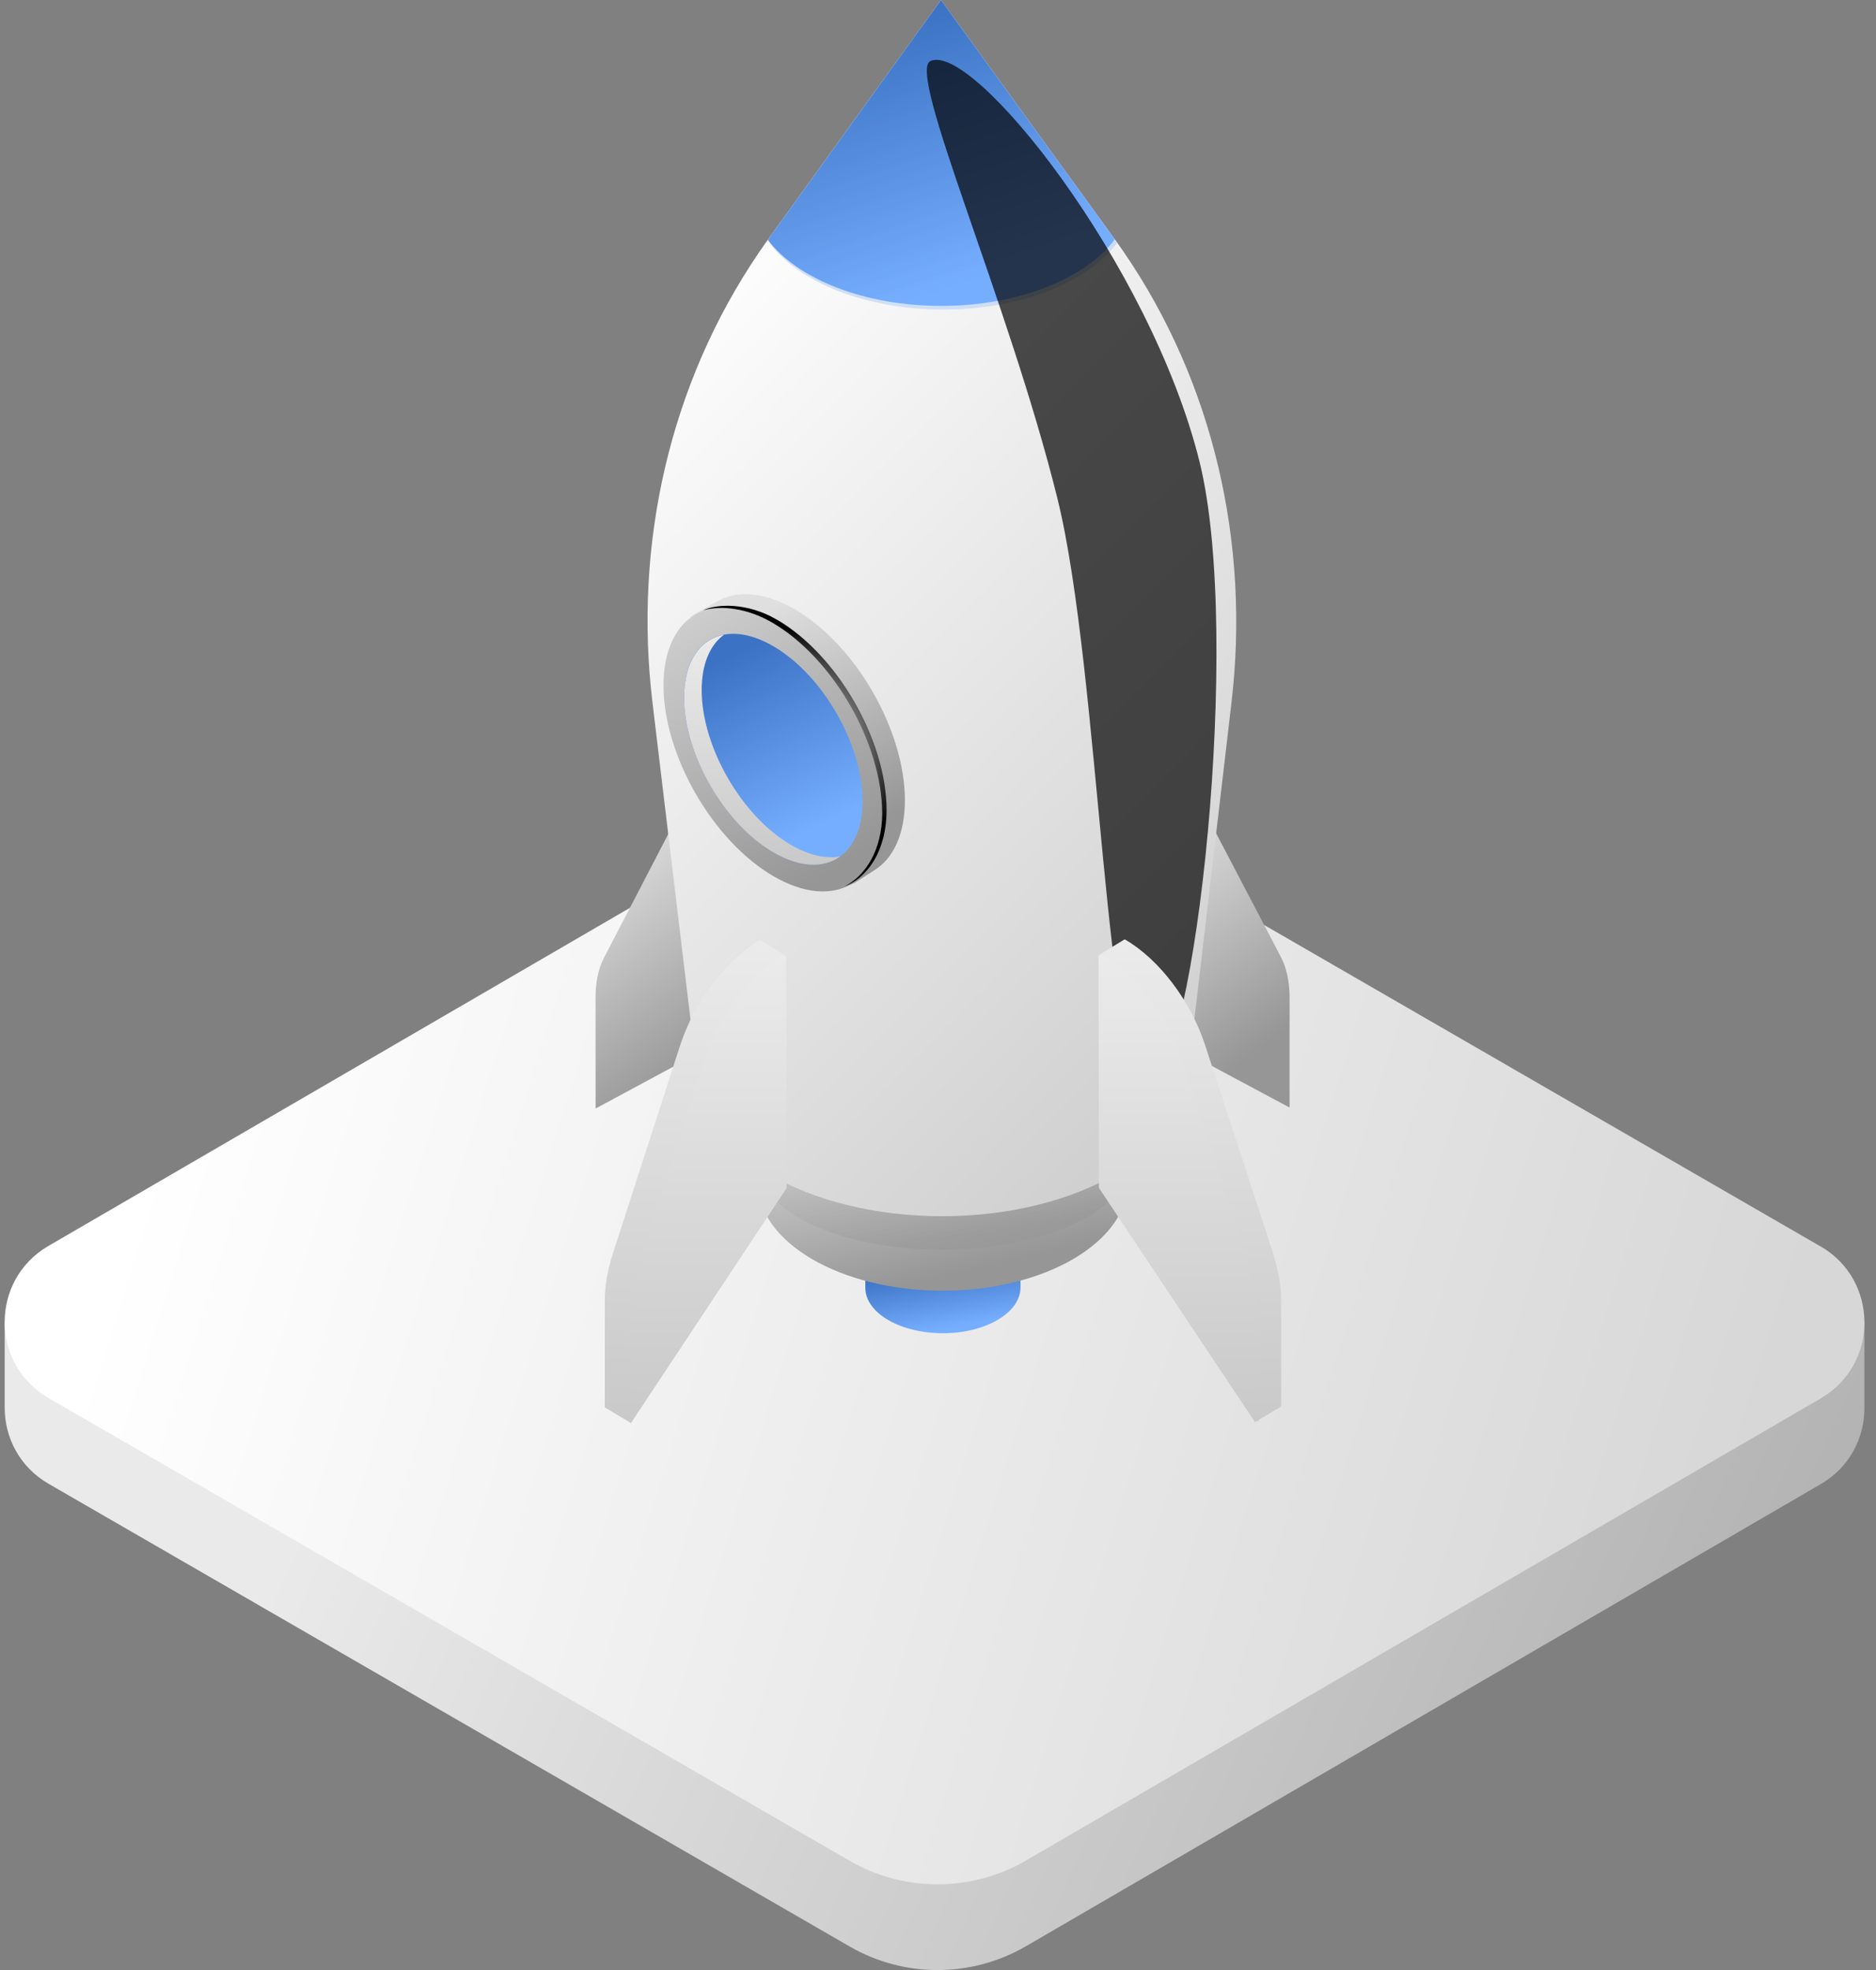
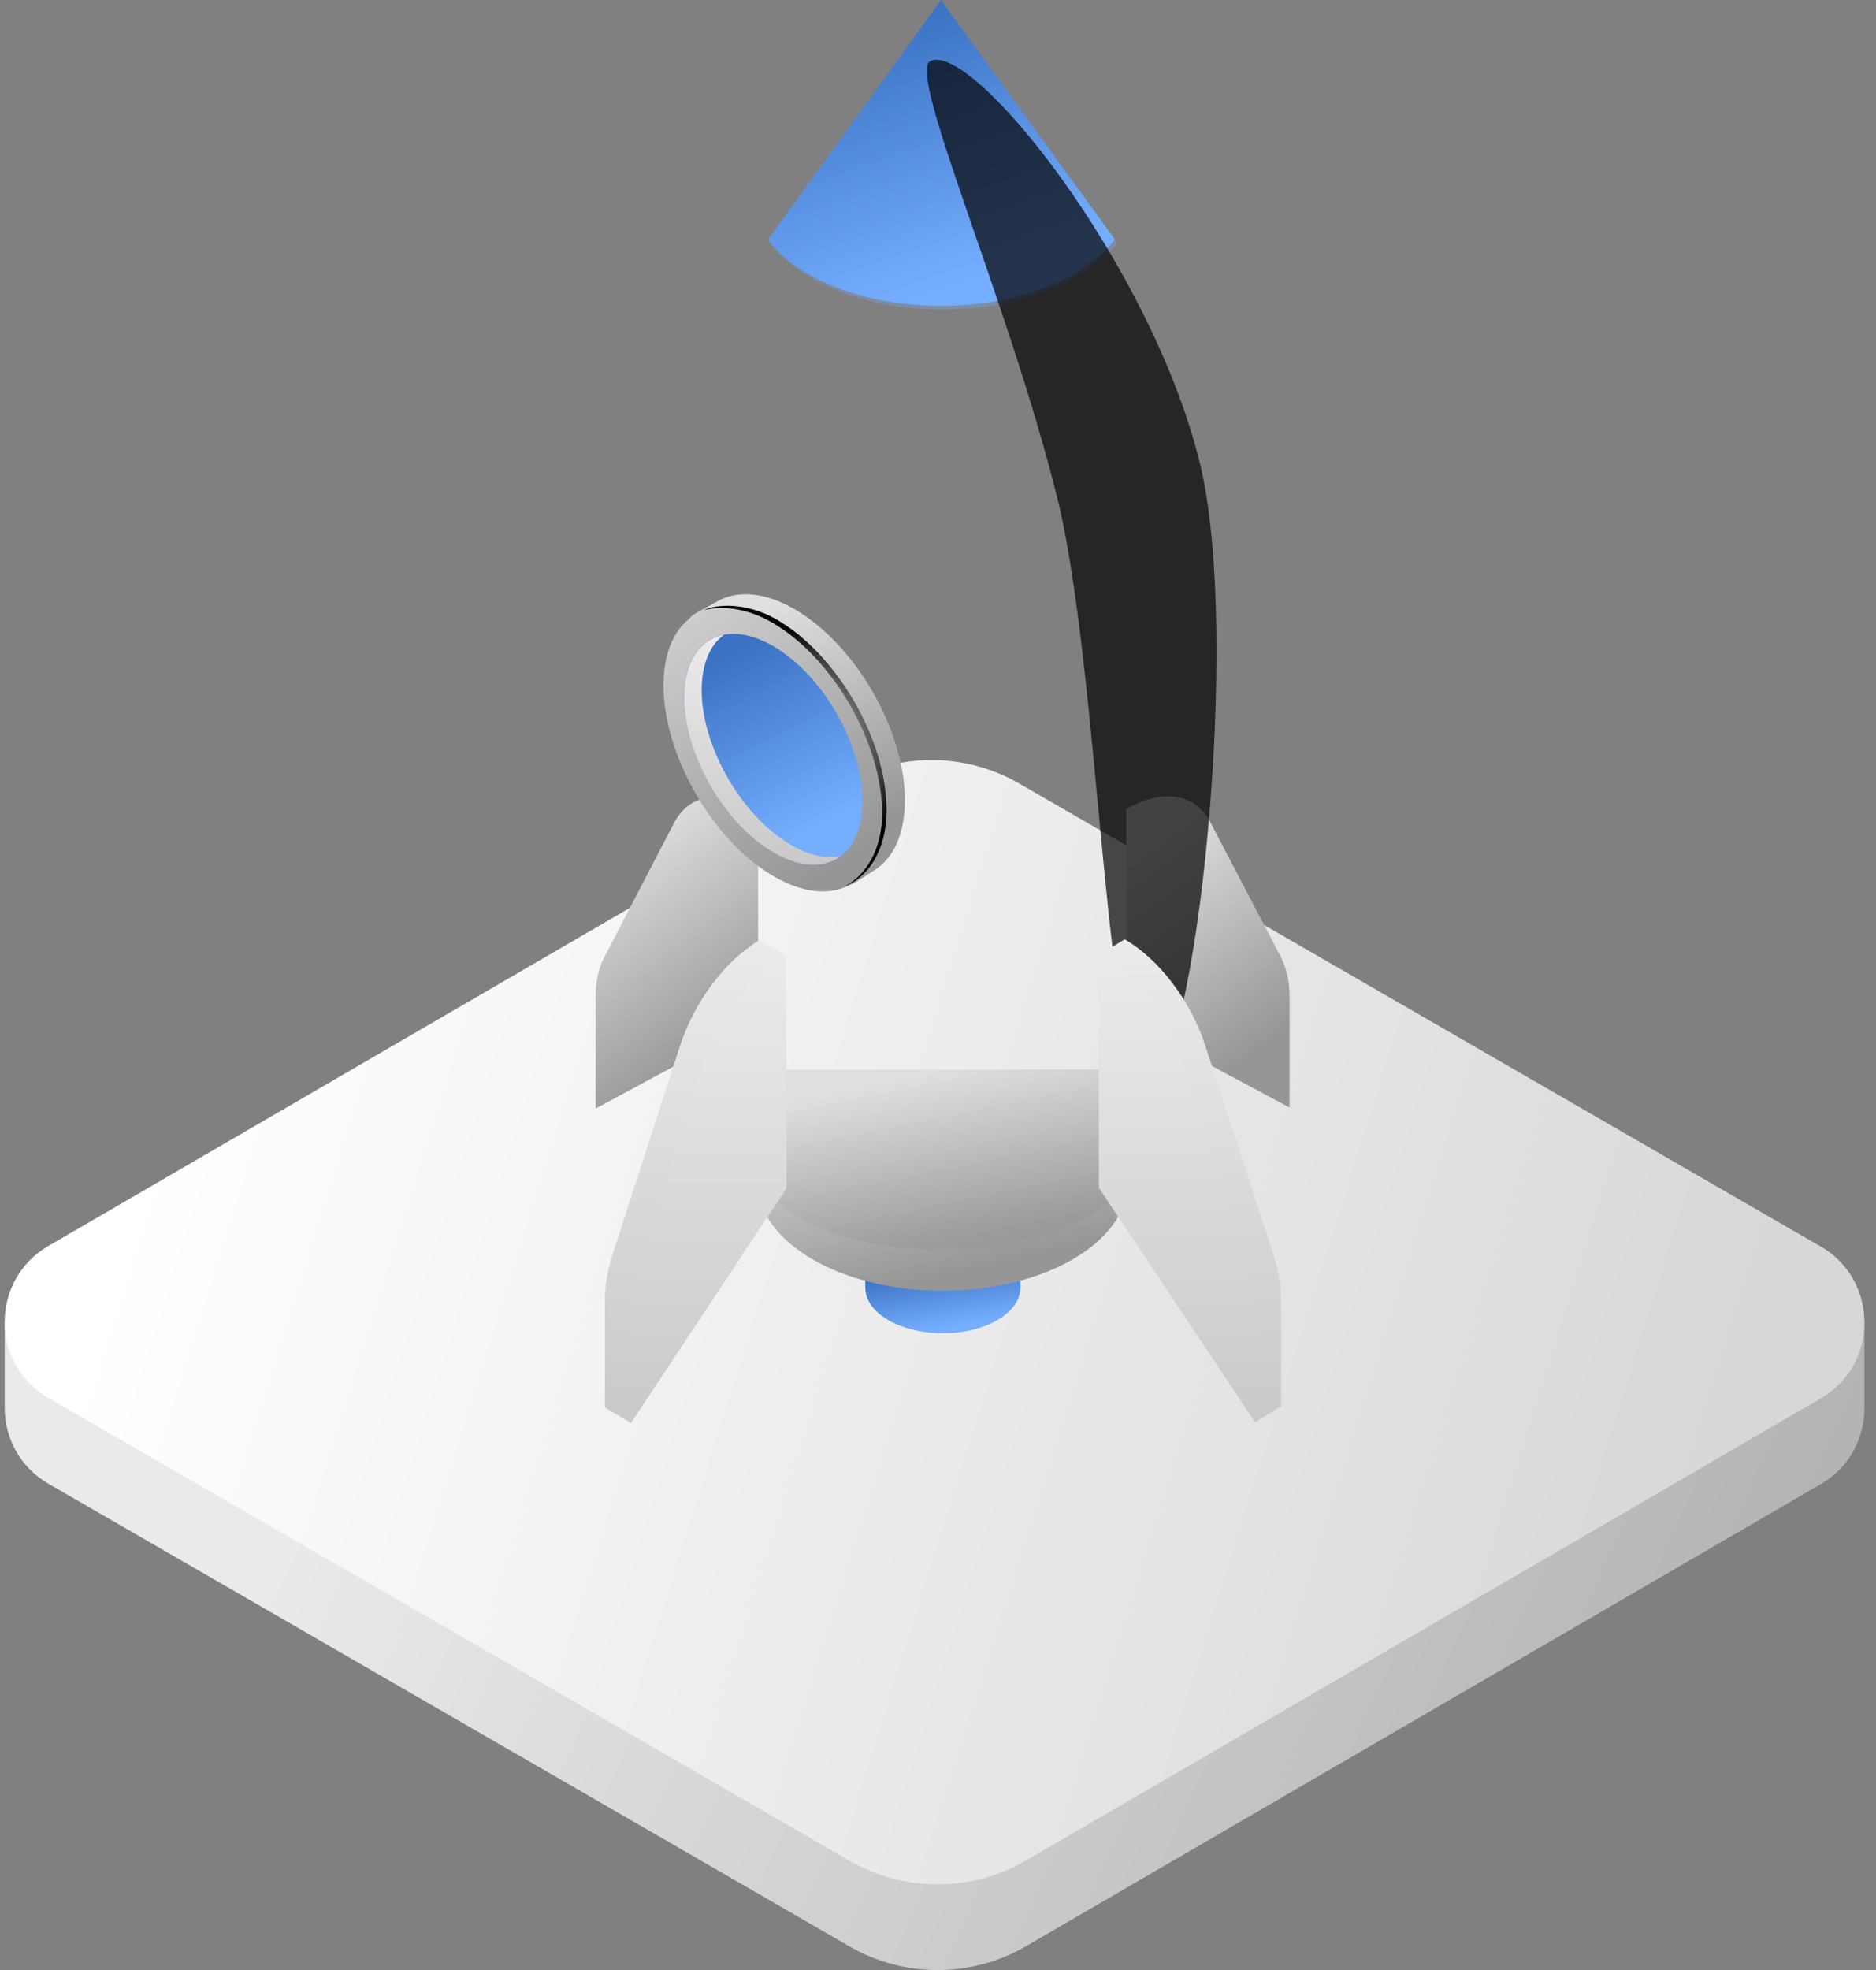
<svg xmlns="http://www.w3.org/2000/svg" width="201" height="211" viewBox="0 0 201 211" fill="none">
  <rect x="0" y="0" width="201" height="211" fill="#808080" stroke="none" />
  <g clip-path="url(#clip0_2383_9081)">
    <path d="M199.758 141.604H193.234L109.232 93.106C103.387 89.728 96.185 89.745 90.349 93.131L6.931 141.604H0.502V150.766V150.775C0.511 153.938 2.084 157.1 5.212 158.905L91.037 208.453C96.881 211.83 104.083 211.813 109.919 208.427L195.074 158.94C198.211 157.117 199.766 153.946 199.758 150.775V141.596V141.604Z" fill="url(#paint0_linear_2383_9081)" />
    <path d="M195.048 133.474L109.223 83.918C103.379 80.54 96.177 80.558 90.341 83.944L5.186 133.431C-1.071 137.067 -1.062 146.108 5.212 149.726L91.037 199.274C96.881 202.651 104.083 202.634 109.919 199.248L195.074 149.761C201.331 146.125 201.322 137.084 195.048 133.465V133.474Z" fill="url(#paint1_linear_2383_9081)" />
    <path d="M120.704 109.269L138.17 118.606V106.749C138.157 105.092 137.836 103.624 137.234 102.478L129.678 88.049C128.047 84.936 124.543 84.397 120.678 86.647L120.704 109.269Z" fill="url(#paint2_linear_2383_9081)" />
    <path d="M81.252 109.324L63.813 118.715V106.858C63.799 105.201 64.107 103.732 64.709 102.574L72.225 88.117C73.843 85.004 77.347 84.452 81.212 86.689L81.239 109.31L81.252 109.324Z" fill="url(#paint3_linear_2383_9081)" />
    <path d="M109.323 135.461L92.713 135.488V137.846C92.713 137.846 92.713 137.886 92.713 137.913C92.713 140.608 96.445 142.777 101.032 142.777C105.619 142.777 109.337 140.581 109.337 137.886C109.337 137.859 109.337 137.846 109.337 137.819V135.461H109.323Z" fill="url(#paint4_linear_2383_9081)" />
    <path d="M120.838 114.51L81.145 114.564V126.447H81.172C81.172 126.447 81.172 126.555 81.172 126.609C81.172 133.036 90.079 138.237 101.032 138.223C111.985 138.21 120.865 132.982 120.851 126.555C120.851 126.501 120.851 126.447 120.851 126.394V114.51H120.838Z" fill="url(#paint5_linear_2383_9081)" />
    <g style="mix-blend-mode:multiply" opacity="0.5">
-       <path d="M120.838 114.928L81.145 114.982V124.453H81.172C81.172 124.494 81.172 124.534 81.172 124.588C81.172 129.708 90.065 133.858 101.032 133.844C111.985 133.831 120.865 129.654 120.865 124.534C120.865 124.494 120.865 124.453 120.865 124.413V114.941L120.838 114.928Z" fill="url(#paint6_linear_2383_9081)" />
+       <path d="M120.838 114.928L81.145 114.982V124.453H81.172C81.172 124.494 81.172 124.534 81.172 124.588C81.172 129.708 90.065 133.858 101.032 133.844C111.985 133.831 120.865 129.654 120.865 124.534C120.865 124.494 120.865 124.453 120.865 124.413L120.838 114.928Z" fill="url(#paint6_linear_2383_9081)" />
    </g>
-     <path d="M131.952 75.168C133.944 58.218 130.012 40.986 120.383 26.96C119.982 26.367 119.568 25.788 119.14 25.209L100.818 0L82.563 25.262C82.148 25.842 81.734 26.421 81.332 27.014C71.743 41.08 67.865 58.326 69.911 75.262L74.632 114.604C74.632 114.672 74.632 114.753 74.632 114.82C74.632 123.362 86.454 130.26 101.005 130.247C115.556 130.22 127.351 123.281 127.338 114.753C127.338 114.685 127.338 114.604 127.338 114.537L131.952 75.181V75.168Z" fill="url(#paint7_linear_2383_9081)" />
    <path d="M119.14 25.209L100.818 0L82.563 25.262C82.456 25.411 82.362 25.546 82.268 25.694C85.438 29.87 92.566 32.767 100.871 32.754C109.163 32.754 116.291 29.817 119.447 25.64C119.34 25.492 119.247 25.357 119.153 25.209H119.14Z" fill="url(#paint8_linear_2383_9081)" />
    <path opacity="0.3" d="M119.371 25.603L101.049 0.395L82.794 25.657C82.687 25.805 82.594 25.94 82.5 26.088C85.67 30.265 92.798 33.162 101.103 33.148C109.394 33.148 116.523 30.211 119.679 26.034C119.572 25.886 119.478 25.751 119.385 25.603H119.371Z" fill="url(#paint9_linear_2383_9081)" />
    <path style="mix-blend-mode:color-dodge" opacity="0.7" d="M113.282 53.328C108.013 32.121 97.113 7.72 99.694 6.535C104.228 4.446 123.232 28.213 128.515 49.42C133.155 68.081 128.02 114.577 123.219 115.79C118.431 117.003 117.923 72.002 113.282 53.328Z" fill="url(#paint10_radial_2383_9081)" />
    <path d="M96.953 85.678C96.953 89.343 95.709 91.943 93.663 93.209C93.596 93.25 91.697 94.462 91.644 94.503C89.517 95.702 90.881 92.98 87.645 91.108C81.145 87.335 75.863 78.187 75.849 70.682C75.849 66.963 72.439 66.936 74.525 65.697C74.579 65.656 76.892 64.376 76.946 64.349C79.059 63.191 81.961 63.393 85.157 65.252C91.657 69.025 96.939 78.173 96.953 85.678Z" fill="url(#paint11_linear_2383_9081)" />
    <path d="M94.639 87.065C94.639 94.583 89.383 97.615 82.884 93.842C76.384 90.07 71.101 80.921 71.088 73.417C71.088 65.899 76.344 62.867 82.844 66.64C89.343 70.412 94.626 79.561 94.639 87.065Z" fill="url(#paint12_linear_2383_9081)" />
    <path d="M92.419 85.784C92.419 91.888 88.153 94.354 82.87 91.282C77.588 88.223 73.295 80.786 73.295 74.696C73.295 68.593 77.561 66.127 82.844 69.199C88.126 72.257 92.419 79.695 92.419 85.784Z" fill="url(#paint13_linear_2383_9081)" />
    <path d="M84.756 90.487C79.473 87.428 75.18 79.991 75.18 73.901C75.18 71.085 76.09 69.05 77.574 67.973C74.993 68.458 73.295 70.856 73.295 74.696C73.295 80.799 77.588 88.223 82.87 91.282C85.719 92.939 88.273 92.979 90.025 91.713C88.514 91.996 86.709 91.618 84.756 90.487Z" fill="url(#paint14_linear_2383_9081)" />
    <path style="mix-blend-mode:color-dodge" d="M83.178 66.329C80.062 64.523 76.839 64.644 75.341 65.359C77.307 64.806 80.075 65.129 82.723 66.665C89.223 70.438 94.505 79.586 94.519 87.091C94.519 90.998 92.753 93.774 90.48 94.933C92.874 94.03 94.987 91.214 94.987 86.754C94.987 79.236 89.691 70.088 83.191 66.329H83.178Z" fill="url(#paint15_radial_2383_9081)" />
    <path d="M81.466 125.584L67.611 152.396L64.802 150.725V139.381C64.789 137.791 65.083 136.039 65.658 134.261L72.84 112.043C74.391 107.26 77.735 102.814 81.426 100.658L84.127 102.302L81.466 125.584Z" fill="url(#paint16_linear_2383_9081)" />
    <path d="M84.275 127.241L67.611 152.383V141.038C67.598 139.448 67.892 137.697 68.467 135.918L75.648 113.701C77.2 108.918 80.543 104.471 84.234 102.316L84.275 127.228V127.241Z" fill="url(#paint17_linear_2383_9081)" />
    <g style="mix-blend-mode:color-dodge">
      <path d="M67.852 141.361C67.852 139.772 68.146 138.02 68.721 136.242L75.903 114.024C77.374 109.457 80.503 105.199 84.007 102.949V102.275C80.316 104.431 76.959 108.877 75.421 113.66L68.24 135.878C67.664 137.656 67.37 139.408 67.37 140.998V152.342L67.878 151.601V141.361H67.852Z" fill="url(#paint18_linear_2383_9081)" />
    </g>
    <path d="M120.544 125.518L134.466 152.289L137.274 150.619V139.274C137.261 137.684 136.953 135.933 136.378 134.154L129.13 111.95C127.565 107.167 124.208 102.734 120.504 100.592L117.802 102.236L120.531 125.504L120.544 125.518Z" fill="url(#paint19_linear_2383_9081)" />
    <path d="M117.735 127.201L134.466 152.302V140.957C134.453 139.367 134.145 137.616 133.57 135.837L126.321 113.633C124.757 108.85 121.4 104.417 117.695 102.275L117.735 127.187V127.201Z" fill="url(#paint20_linear_2383_9081)" />
    <g style="mix-blend-mode:color-dodge">
      <path d="M133.931 135.837L126.682 113.633C125.118 108.85 121.761 104.417 118.056 102.275V102.423C121.4 104.727 124.369 108.823 125.8 113.216L133.048 135.42C133.623 137.198 133.931 138.95 133.931 140.54V150.981L134.827 152.302V140.957C134.814 139.367 134.506 137.616 133.931 135.837Z" fill="url(#paint21_linear_2383_9081)" />
    </g>
  </g>
  <defs>
    <linearGradient id="paint0_linear_2383_9081" x1="60.5" y1="100.1" x2="204" y2="165.6" gradientUnits="userSpaceOnUse">
      <stop stop-color="#EAEAEA" />
      <stop offset="1" stop-color="#B0B0B0" />
    </linearGradient>
    <linearGradient id="paint1_linear_2383_9081" x1="23.278" y1="99.354" x2="189.152" y2="151.351" gradientUnits="userSpaceOnUse">
      <stop stop-color="white" />
      <stop offset="1" stop-color="#D7D7D7" />
    </linearGradient>
    <linearGradient id="paint2_linear_2383_9081" x1="129.424" y1="85.272" x2="144.255" y2="105.477" gradientUnits="userSpaceOnUse">
      <stop stop-color="#DFDFDF" />
      <stop offset="1" stop-color="#969696" />
    </linearGradient>
    <linearGradient id="paint3_linear_2383_9081" x1="72.532" y1="85.328" x2="87.407" y2="105.5" gradientUnits="userSpaceOnUse">
      <stop stop-color="#DFDFDF" />
      <stop offset="1" stop-color="#969696" />
    </linearGradient>
    <linearGradient id="paint4_linear_2383_9081" x1="101.025" y1="135.461" x2="102.149" y2="142.094" gradientUnits="userSpaceOnUse">
      <stop stop-color="#3B72C3" />
      <stop offset="1" stop-color="#76AEFF" />
    </linearGradient>
    <linearGradient id="paint5_linear_2383_9081" x1="100.998" y1="114.51" x2="105.83" y2="135.516" gradientUnits="userSpaceOnUse">
      <stop stop-color="#DFDFDF" />
      <stop offset="1" stop-color="#969696" />
    </linearGradient>
    <linearGradient id="paint6_linear_2383_9081" x1="101.005" y1="114.928" x2="104.136" y2="131.997" gradientUnits="userSpaceOnUse">
      <stop stop-color="#DFDFDF" />
      <stop offset="1" stop-color="#969696" />
    </linearGradient>
    <linearGradient id="paint7_linear_2383_9081" x1="63" y1="37.895" x2="145" y2="118.895" gradientUnits="userSpaceOnUse">
      <stop stop-color="white" />
      <stop offset="1" stop-color="#C9C9C9" />
    </linearGradient>
    <linearGradient id="paint8_linear_2383_9081" x1="100.858" y1="1.86922e-08" x2="110.154" y2="27.396" gradientUnits="userSpaceOnUse">
      <stop stop-color="#3B72C3" />
      <stop offset="1" stop-color="#76AEFF" />
    </linearGradient>
    <linearGradient id="paint9_linear_2383_9081" x1="101.089" y1="0.395" x2="110.385" y2="27.79" gradientUnits="userSpaceOnUse">
      <stop stop-color="#3B72C3" />
      <stop offset="1" stop-color="#76AEFF" />
    </linearGradient>
    <radialGradient id="paint10_radial_2383_9081" cx="0" cy="0" r="1" gradientUnits="userSpaceOnUse" gradientTransform="translate(54.869 66.524) rotate(165.849) scale(12.121 53.048)">
      <stop stop-color="#AFB6E5" />
      <stop offset="0.07" stop-color="#8C92B8" />
      <stop offset="0.14" stop-color="#6C708D" />
      <stop offset="0.22" stop-color="#4E5267" />
      <stop offset="0.31" stop-color="#363847" />
      <stop offset="0.4" stop-color="#22232D" />
      <stop offset="0.5" stop-color="#131318" />
      <stop offset="0.62" stop-color="#08080A" />
      <stop offset="0.76" stop-color="#010102" />
      <stop offset="1" />
    </radialGradient>
    <linearGradient id="paint11_linear_2383_9081" x1="85.401" y1="63.631" x2="97.295" y2="86.521" gradientUnits="userSpaceOnUse">
      <stop stop-color="#DFDFDF" />
      <stop offset="1" stop-color="#969696" />
    </linearGradient>
    <linearGradient id="paint12_linear_2383_9081" x1="65" y1="59.896" x2="87.463" y2="94.24" gradientUnits="userSpaceOnUse">
      <stop stop-color="#DFDFDF" />
      <stop offset="1" stop-color="#969696" />
    </linearGradient>
    <linearGradient id="paint13_linear_2383_9081" x1="82.857" y1="67.877" x2="92.06" y2="86.357" gradientUnits="userSpaceOnUse">
      <stop stop-color="#3B72C3" />
      <stop offset="1" stop-color="#76AEFF" />
    </linearGradient>
    <linearGradient id="paint14_linear_2383_9081" x1="81.66" y1="67.973" x2="81.66" y2="92.601" gradientUnits="userSpaceOnUse">
      <stop stop-color="#EBEBEB" />
      <stop offset="1" stop-color="#C9C9C9" />
    </linearGradient>
    <radialGradient id="paint15_radial_2383_9081" cx="0" cy="0" r="1" gradientUnits="userSpaceOnUse" gradientTransform="translate(85.154 79.958) rotate(-0.091) scale(12.625 12.719)">
      <stop stop-color="white" />
      <stop offset="1" />
    </radialGradient>
    <linearGradient id="paint16_linear_2383_9081" x1="74.465" y1="100.658" x2="74.465" y2="152.396" gradientUnits="userSpaceOnUse">
      <stop stop-color="#EBEBEB" />
      <stop offset="1" stop-color="#C9C9C9" />
    </linearGradient>
    <linearGradient id="paint17_linear_2383_9081" x1="75.942" y1="102.316" x2="75.942" y2="152.383" gradientUnits="userSpaceOnUse">
      <stop stop-color="#EBEBEB" />
      <stop offset="1" stop-color="#C9C9C9" />
    </linearGradient>
    <linearGradient id="paint18_linear_2383_9081" x1="75.689" y1="102.275" x2="75.689" y2="152.342" gradientUnits="userSpaceOnUse">
      <stop stop-color="#EBEBEB" />
      <stop offset="1" stop-color="#C9C9C9" />
    </linearGradient>
    <linearGradient id="paint19_linear_2383_9081" x1="127.538" y1="100.592" x2="127.538" y2="152.289" gradientUnits="userSpaceOnUse">
      <stop stop-color="#EBEBEB" />
      <stop offset="1" stop-color="#C9C9C9" />
    </linearGradient>
    <linearGradient id="paint20_linear_2383_9081" x1="126.081" y1="102.275" x2="126.081" y2="152.302" gradientUnits="userSpaceOnUse">
      <stop stop-color="#EBEBEB" />
      <stop offset="1" stop-color="#C9C9C9" />
    </linearGradient>
    <linearGradient id="paint21_linear_2383_9081" x1="126.442" y1="102.275" x2="126.442" y2="152.302" gradientUnits="userSpaceOnUse">
      <stop stop-color="#EBEBEB" />
      <stop offset="1" stop-color="#C9C9C9" />
    </linearGradient>
    <clipPath id="clip0_2383_9081">
      <rect width="200" height="211" fill="white" transform="translate(0.5)" />
    </clipPath>
  </defs>
</svg>